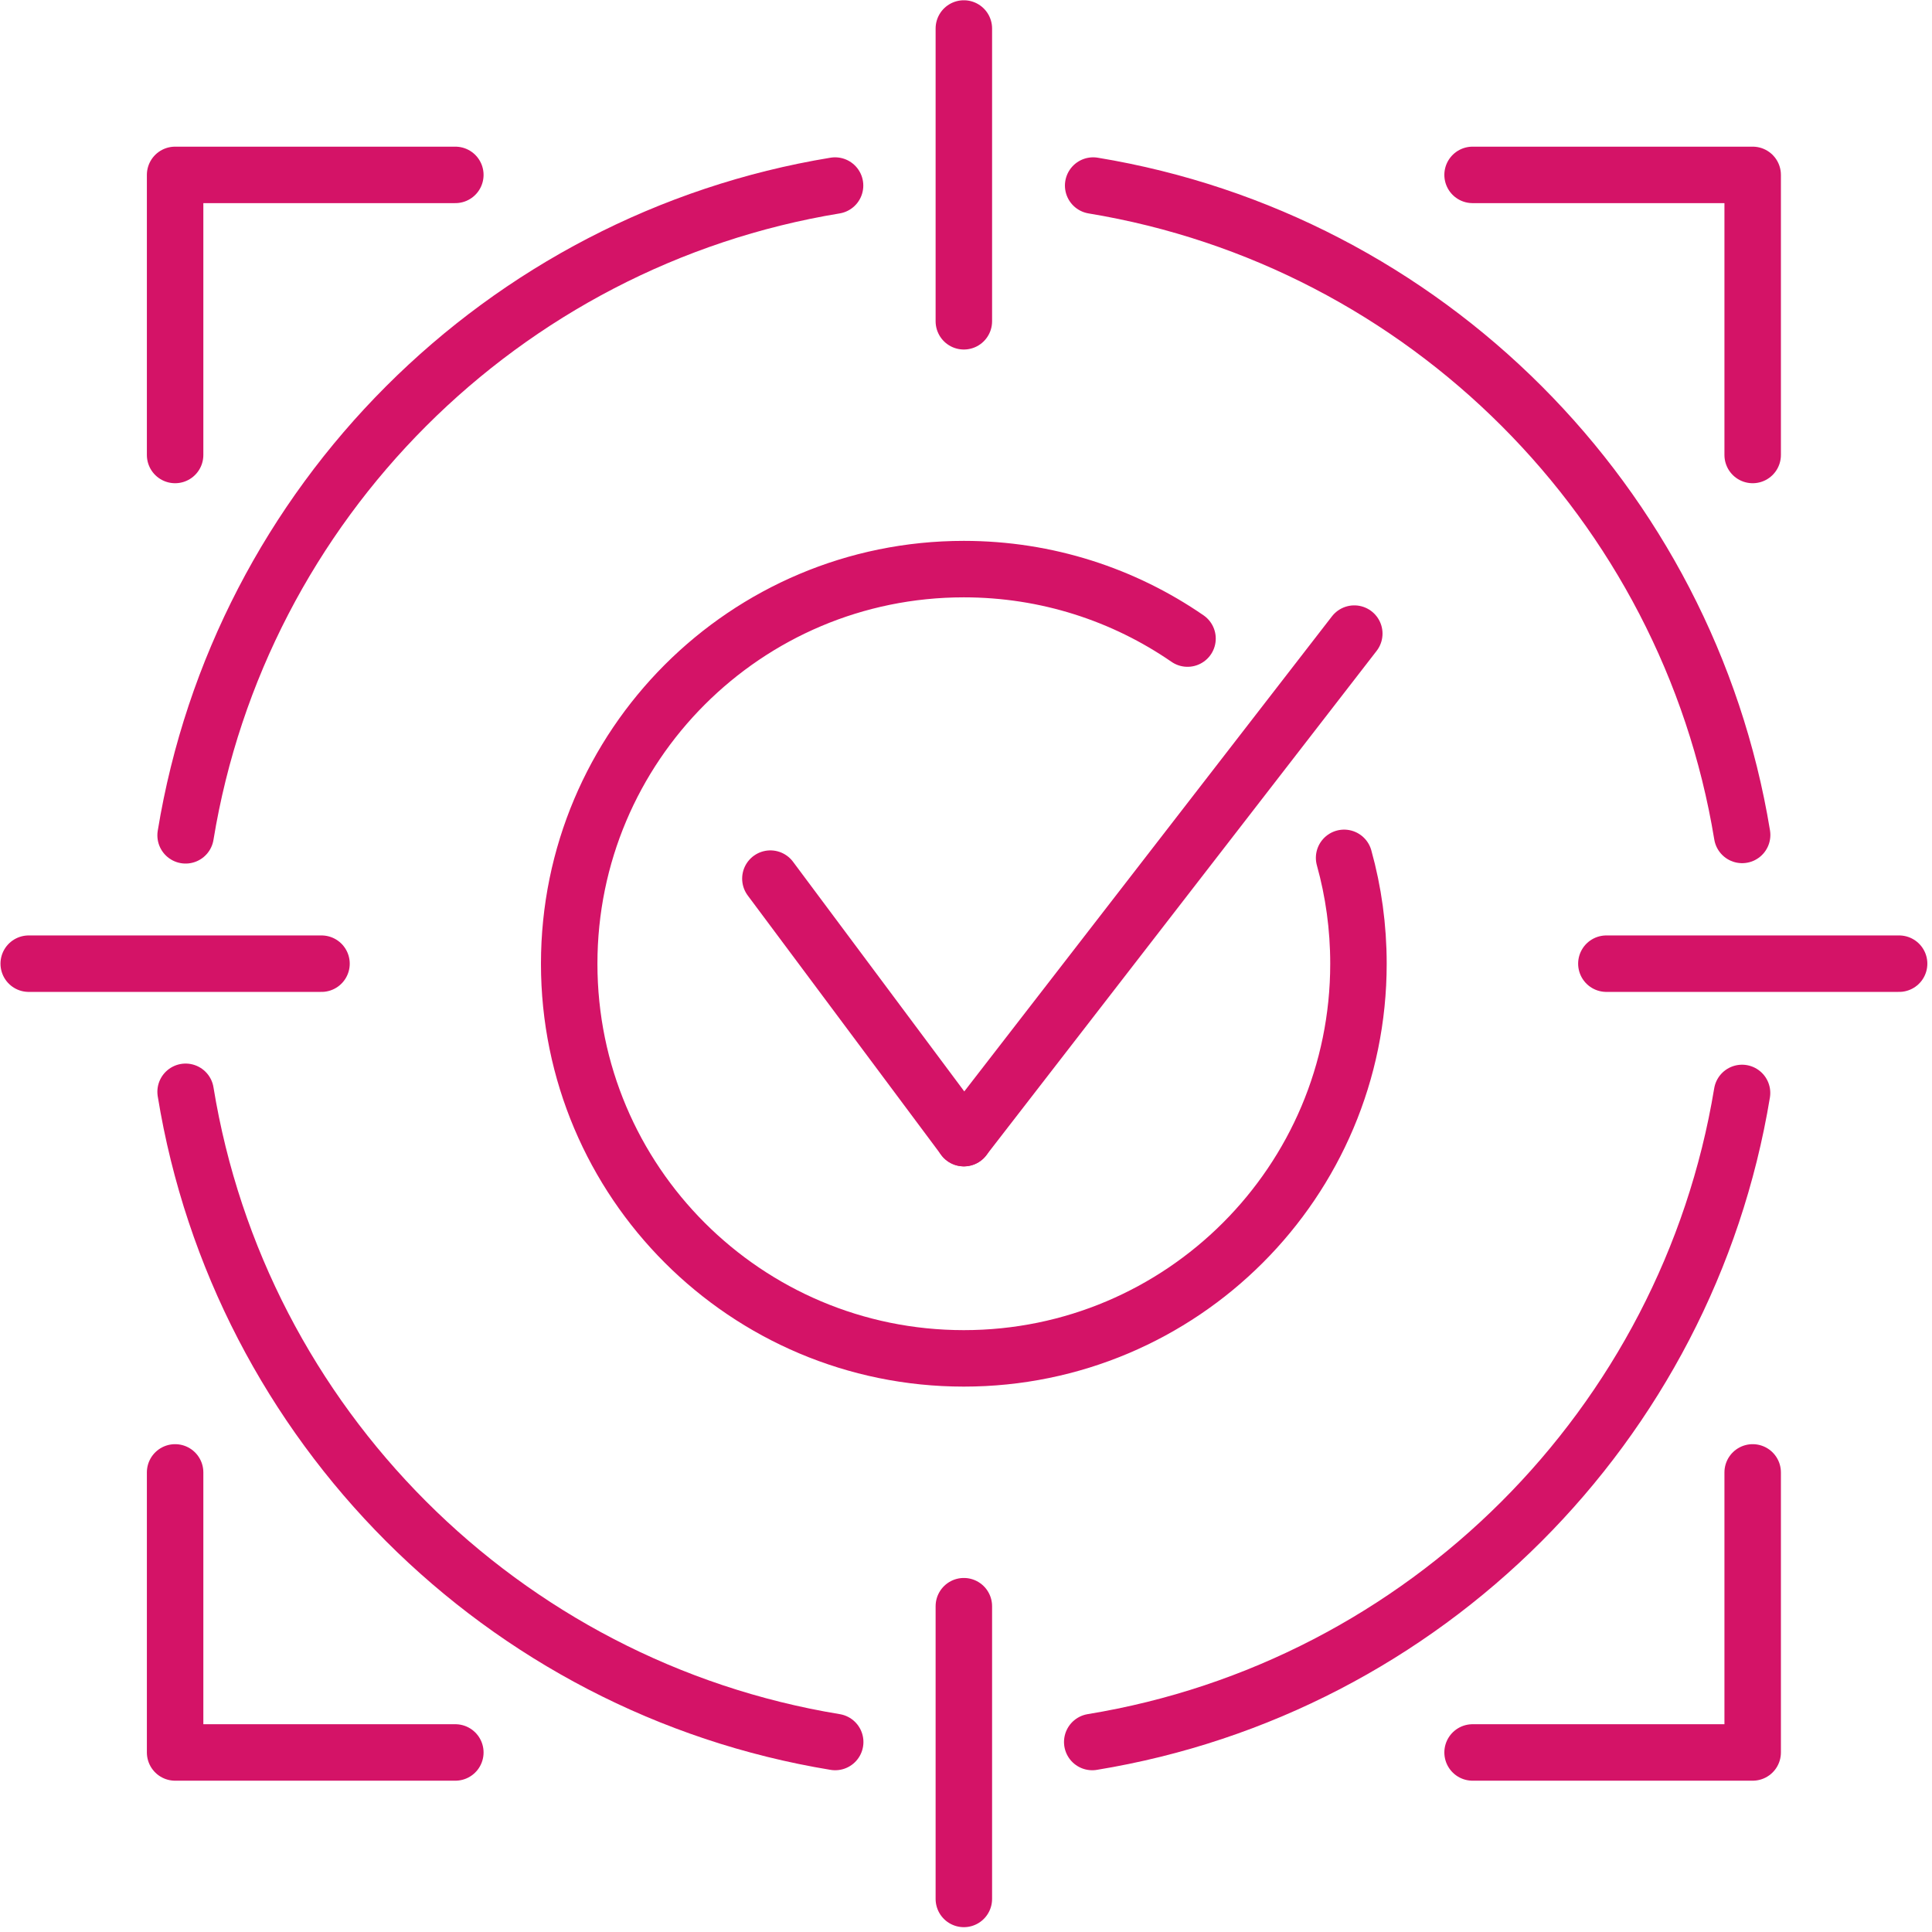
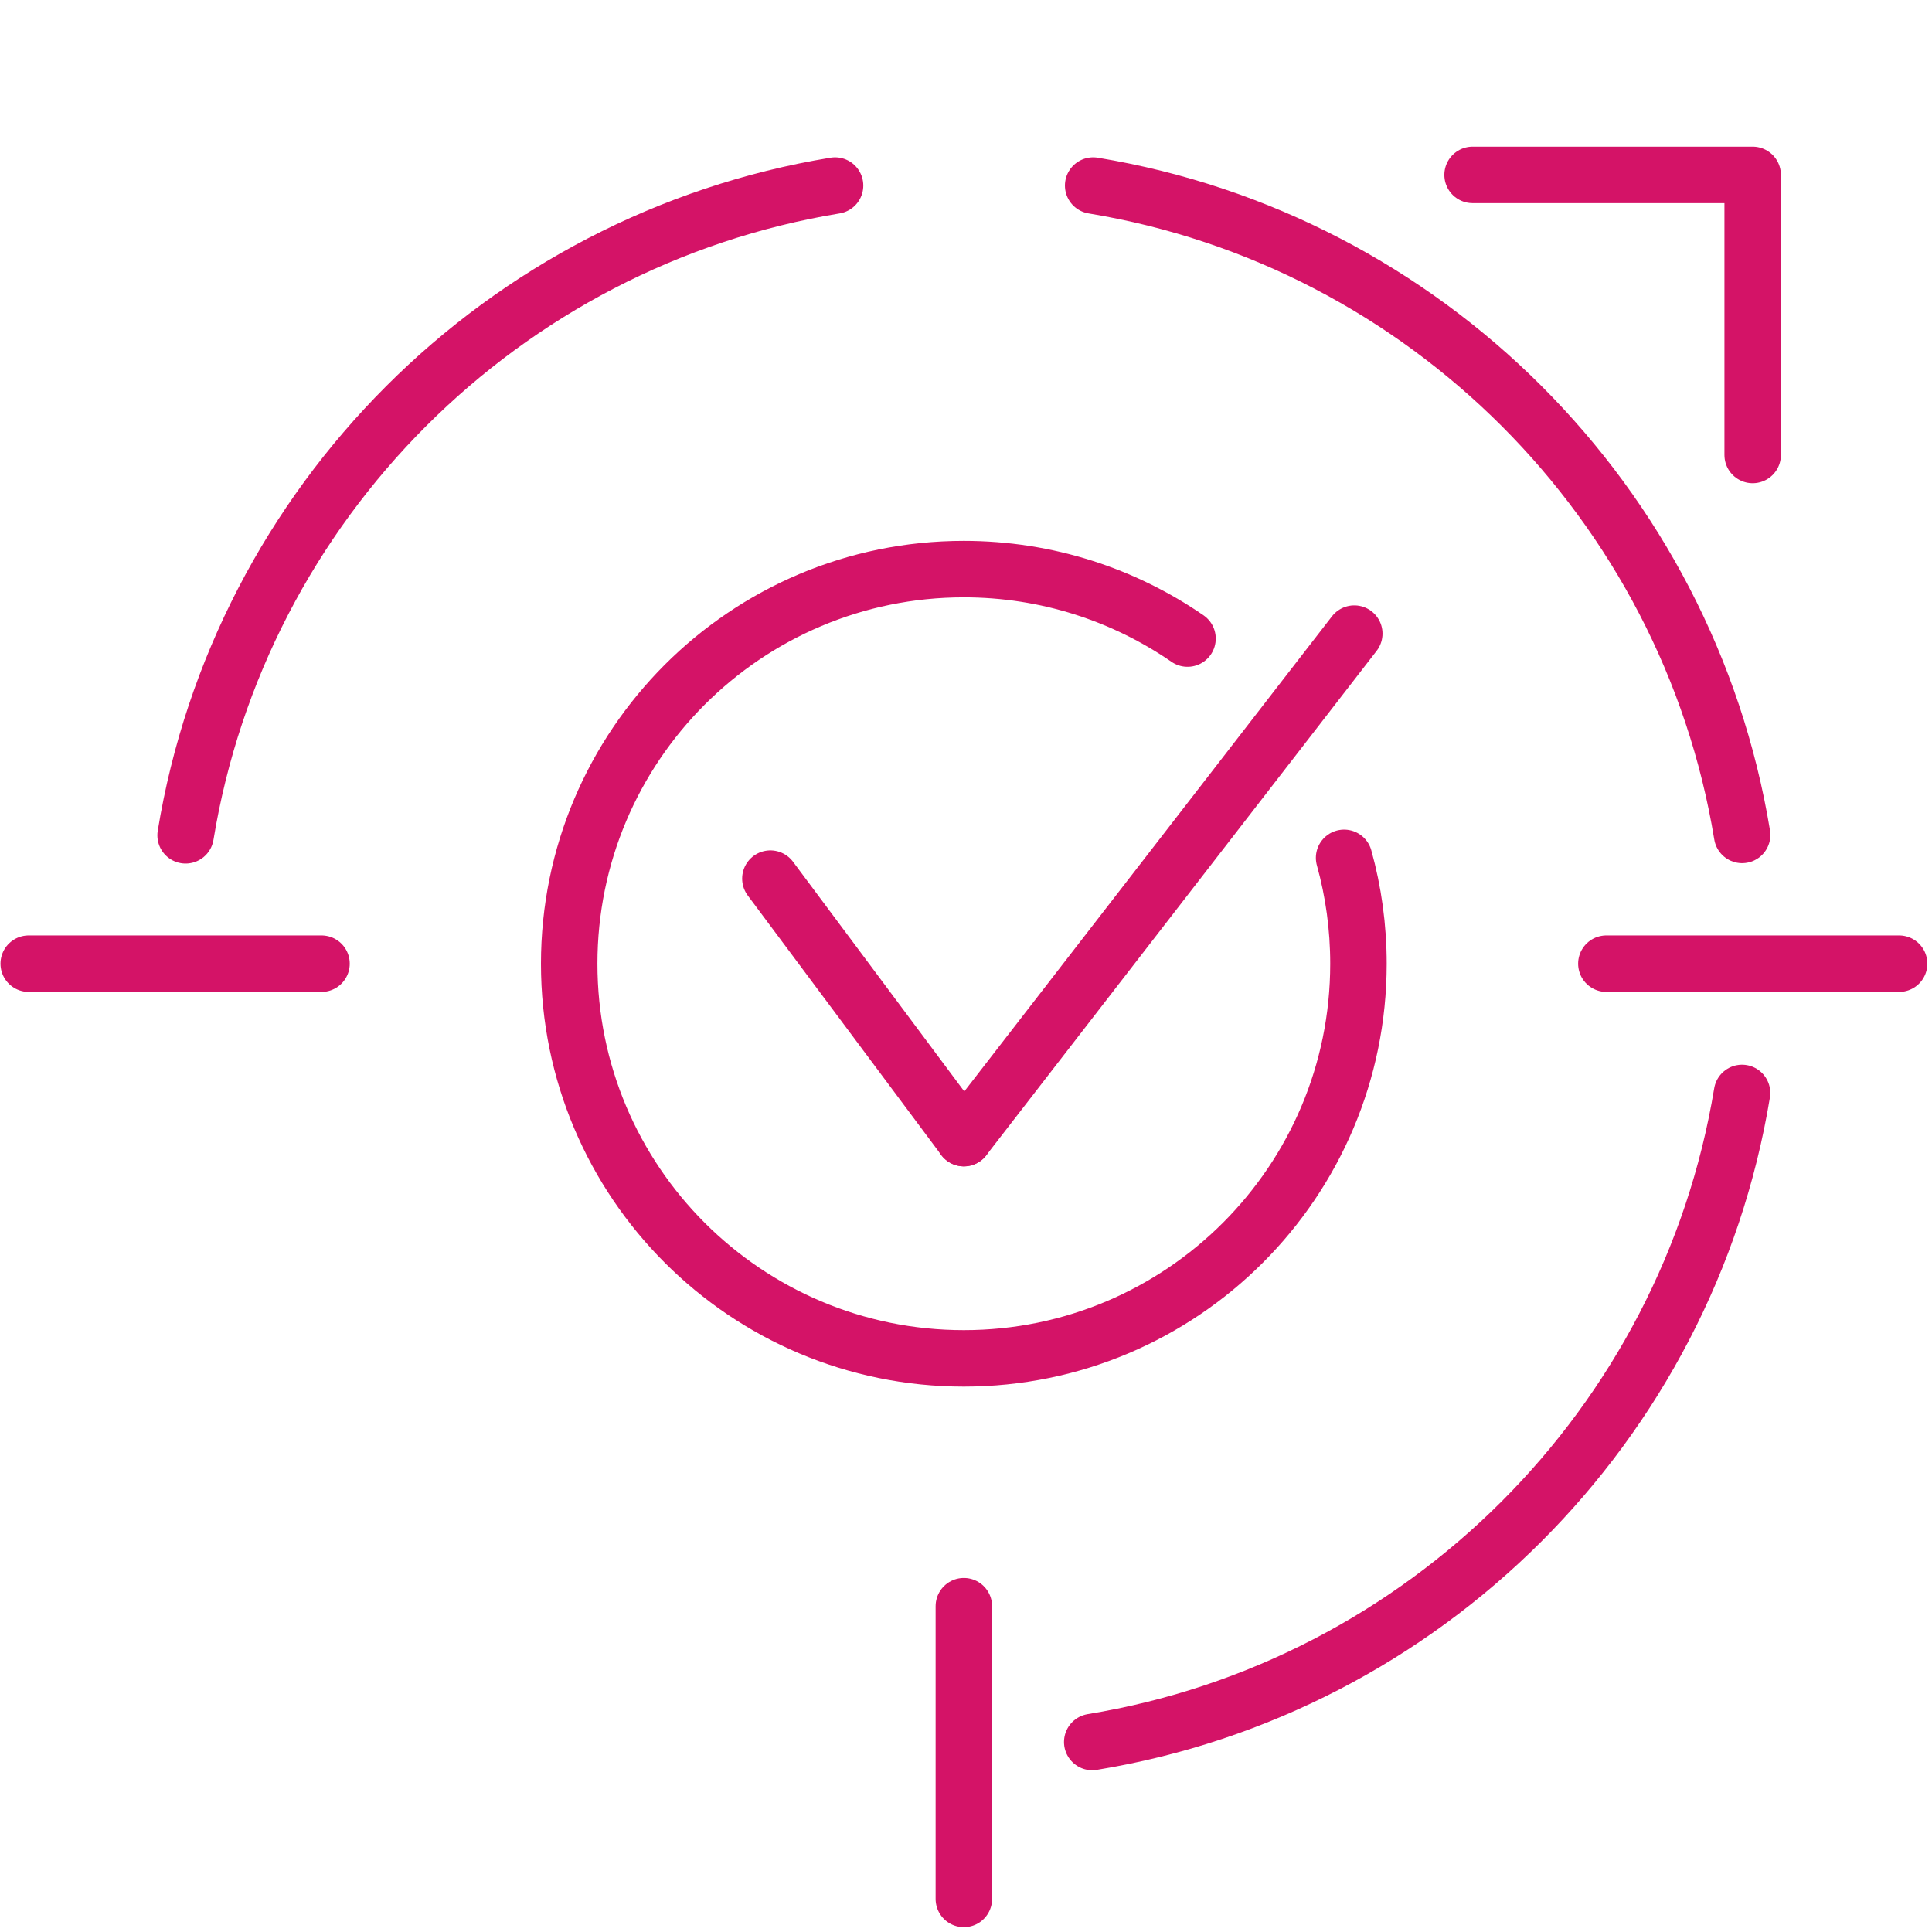
<svg xmlns="http://www.w3.org/2000/svg" width="44" height="44" viewBox="0 0 44 44" fill="none">
  <g clip-path="url(#clip0_168_3383)">
-     <path d="M39.916 33.533V39.911H33.537" stroke="#D41367" stroke-width="1.286" stroke-linecap="round" stroke-linejoin="round" />
    <path d="M33.537 3.983H39.916V10.362" stroke="#D41367" stroke-width="1.286" stroke-linecap="round" stroke-linejoin="round" />
-     <path d="M3.988 10.362V3.983H10.37" stroke="#D41367" stroke-width="1.286" stroke-linecap="round" stroke-linejoin="round" />
-     <path d="M10.37 39.911H3.988V33.533" stroke="#D41367" stroke-width="1.286" stroke-linecap="round" stroke-linejoin="round" />
    <path d="M4.227 19.024C5.467 11.451 11.444 5.471 19.018 4.226" stroke="#D41367" stroke-width="1.286" stroke-linecap="round" stroke-linejoin="round" />
-     <path d="M19.021 39.673C11.444 38.43 5.462 32.443 4.227 24.865" stroke="#D41367" stroke-width="1.286" stroke-linecap="round" stroke-linejoin="round" />
    <path d="M39.674 24.891C38.426 32.46 32.446 38.434 24.875 39.673" stroke="#D41367" stroke-width="1.286" stroke-linecap="round" stroke-linejoin="round" />
    <path d="M24.896 4.226C32.461 5.473 38.433 11.448 39.676 19.015" stroke="#D41367" stroke-width="1.286" stroke-linecap="round" stroke-linejoin="round" />
-     <path d="M21.951 0.649V7.317" stroke="#D41367" stroke-width="1.286" stroke-linecap="round" stroke-linejoin="round" />
    <path d="M21.951 36.58V43.247" stroke="#D41367" stroke-width="1.286" stroke-linecap="round" stroke-linejoin="round" />
    <path d="M0.654 21.947H7.322" stroke="#D41367" stroke-width="1.286" stroke-linecap="round" stroke-linejoin="round" />
    <path d="M36.584 21.947H43.251" stroke="#D41367" stroke-width="1.286" stroke-linecap="round" stroke-linejoin="round" />
    <path d="M17.545 20.01L21.952 25.92" stroke="#D41367" stroke-width="1.286" stroke-linecap="round" stroke-linejoin="round" />
    <path d="M30.843 14.43L21.951 25.92" stroke="#D41367" stroke-width="1.286" stroke-linecap="round" stroke-linejoin="round" />
    <path d="M30.611 19.537C30.825 20.304 30.938 21.115 30.938 21.949C30.938 26.912 26.913 30.936 21.95 30.936C16.988 30.936 12.963 26.914 12.963 21.949C12.963 16.984 16.985 12.961 21.95 12.961C23.843 12.961 25.598 13.546 27.045 14.543" stroke="#D41367" stroke-width="1.286" stroke-linecap="round" stroke-linejoin="round" />
  </g>
  <defs>
    <clipPath id="clip0_168_3383">
      <rect width="44" height="44" fill="white" />
    </clipPath>
  </defs>
</svg>